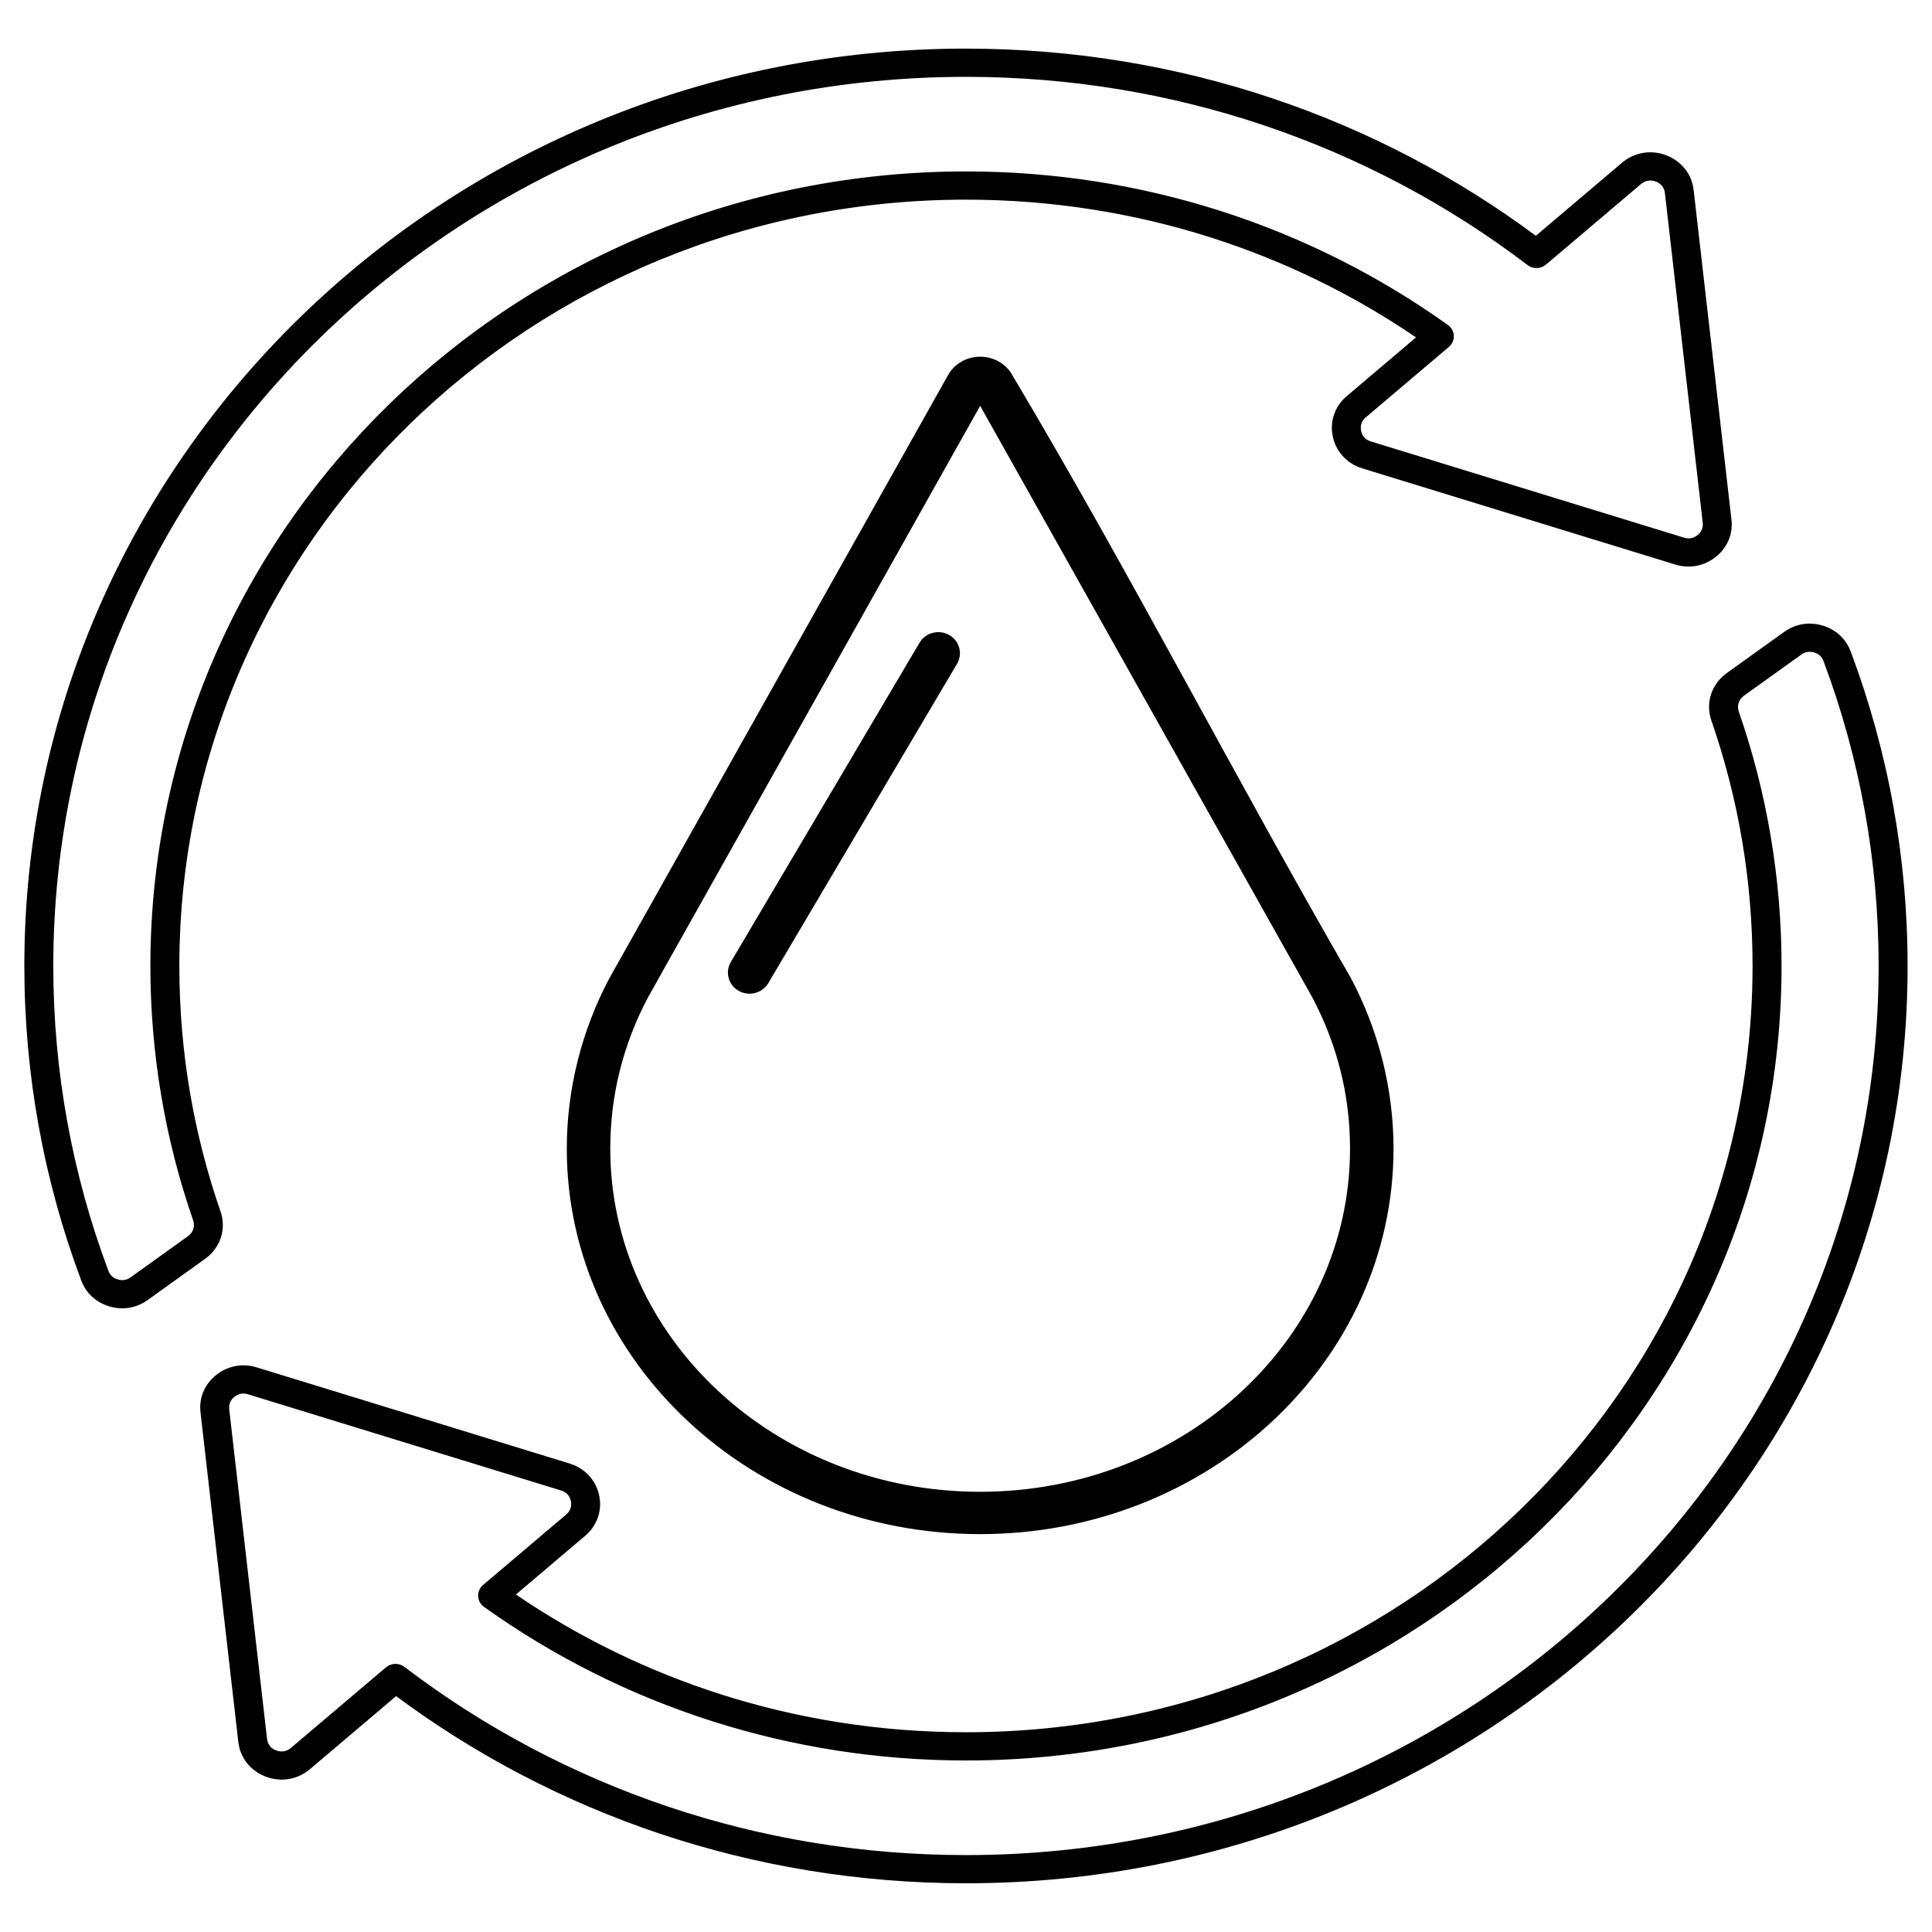
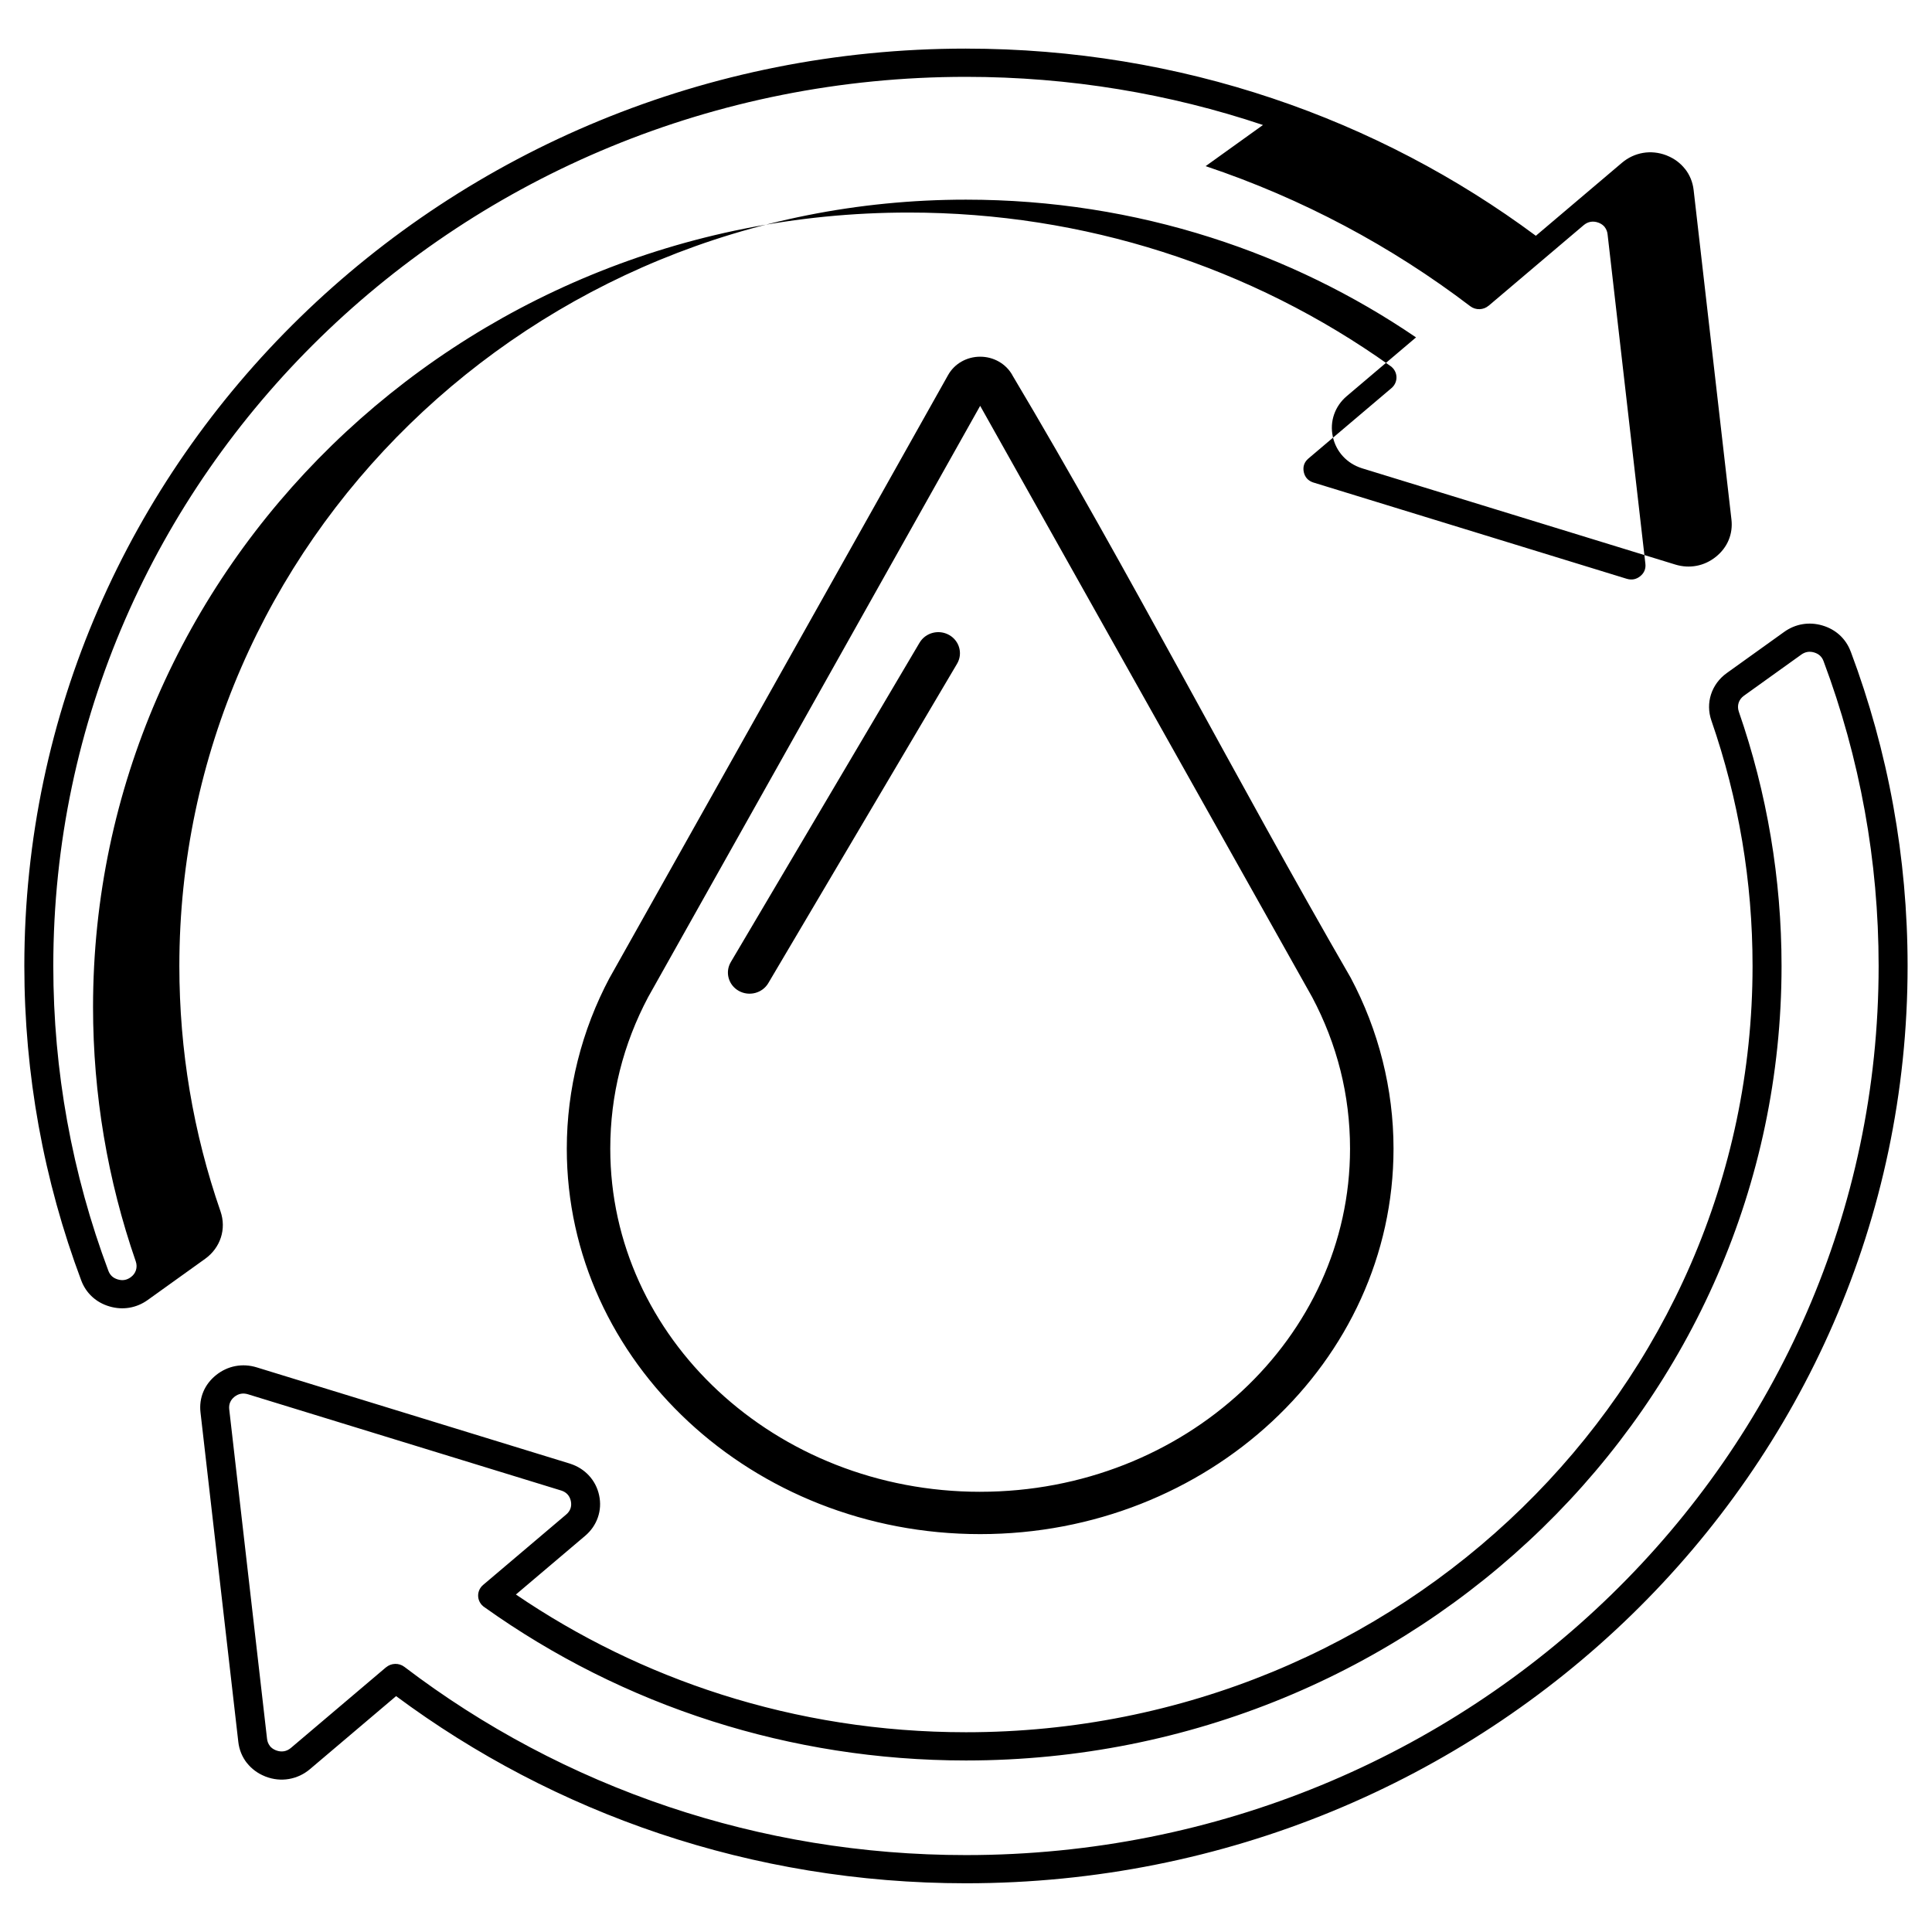
<svg xmlns="http://www.w3.org/2000/svg" fill="#000000" width="800px" height="800px" version="1.1" viewBox="144 144 512 512">
-   <path d="m634.46 316.66c4.938 13.176 8.738 26.863 11.285 40.945 2.488 13.773 3.789 27.941 3.789 42.391 0 67.125-27.934 127.9-73.086 171.89-45.156 43.992-107.54 71.203-176.45 71.203-28.422 0-55.738-4.633-81.199-13.168-25.359-8.5-48.883-20.887-69.828-36.43l-22.824 19.348c-1.641 1.391-3.559 2.269-5.594 2.617-2.012 0.344-4.113 0.141-6.144-0.633l-0.223-0.094c-1.918-0.773-3.527-1.98-4.734-3.512l-0.004-0.008-0.012 0.008c-1.246-1.582-2.043-3.492-2.281-5.598l-10.02-87.312c-0.223-1.922 0.039-3.773 0.742-5.465 0.703-1.684 1.844-3.191 3.391-4.43 1.539-1.234 3.277-2.035 5.117-2.383 1.844-0.348 3.762-0.242 5.648 0.34l82.945 25.488 0.215 0.074c1.918 0.629 3.57 1.691 4.867 3.09 1.348 1.453 2.285 3.238 2.715 5.25 0.434 2.016 0.309 4.012-0.332 5.859-0.645 1.863-1.781 3.535-3.375 4.883l-18.348 15.551c16.551 11.266 34.855 20.258 54.438 26.492 20.391 6.496 42.184 10.008 64.832 10.008 57.562 0 109.68-22.73 147.4-59.48 37.723-36.75 61.055-87.52 61.055-143.59 0-11.289-0.934-22.32-2.734-33.027-1.844-10.988-4.594-21.68-8.172-32-0.809-2.336-0.812-4.746-0.102-6.941 0.715-2.211 2.144-4.199 4.188-5.664l15.199-10.898c1.492-1.07 3.133-1.754 4.859-2.043 1.727-0.289 3.504-0.18 5.269 0.34 1.773 0.52 3.324 1.391 4.602 2.562 1.277 1.176 2.258 2.637 2.894 4.336zm-246.77-2.332c1.578-2.676 5.082-3.598 7.828-2.059 2.746 1.535 3.691 4.953 2.117 7.625l-50.023 84.641c-1.578 2.676-5.082 3.594-7.828 2.059-2.746-1.535-3.691-4.953-2.117-7.629l50.023-84.641zm16.062 225.01c27.133 0 51.68-10.211 69.422-26.719 17.668-16.434 28.598-39.141 28.598-64.211 0-7.156-0.871-14.07-2.519-20.652-1.703-6.812-4.25-13.352-7.523-19.516l-87.977-156.69-87.988 156.69c-3.269 6.168-5.816 12.707-7.519 19.52-1.648 6.586-2.519 13.5-2.519 20.652 0 25.074 10.93 47.773 28.598 64.211 17.746 16.508 42.293 26.719 69.43 26.719zm77.344-18.613c-19.812 18.434-47.16 29.832-77.344 29.832-30.184 0-57.535-11.402-77.348-29.832-19.895-18.504-32.199-44.074-32.199-72.316 0-7.961 0.996-15.758 2.883-23.285 1.934-7.727 4.797-15.102 8.469-22.012l0.008 0.004 89.664-159.68c0.863-1.547 2.106-2.777 3.598-3.621 1.484-0.836 3.168-1.285 4.93-1.285s3.445 0.449 4.926 1.285c1.5 0.848 2.742 2.07 3.602 3.594l-0.012 0.008c31.039 52.078 59.25 107.06 89.672 159.69 3.672 6.91 6.535 14.285 8.469 22.012 1.883 7.527 2.883 15.324 2.883 23.285 0 28.242-12.305 53.812-32.195 72.316zm-81.102-363.84c28.422 0 55.738 4.633 81.195 13.168 25.359 8.5 48.883 20.887 69.828 36.43l22.82-19.348c1.641-1.391 3.559-2.269 5.594-2.617 2.012-0.34 4.113-0.137 6.144 0.633l0.223 0.094c1.918 0.773 3.527 1.98 4.734 3.512l0.004 0.008 0.012-0.008c1.246 1.582 2.043 3.492 2.281 5.598l10.02 87.312c0.223 1.922-0.039 3.773-0.742 5.465-0.703 1.688-1.844 3.191-3.391 4.43-1.539 1.234-3.277 2.035-5.117 2.383-1.844 0.348-3.762 0.242-5.648-0.34l-82.945-25.488-0.215-0.07c-1.918-0.629-3.57-1.691-4.867-3.09-1.348-1.453-2.285-3.238-2.715-5.25-0.434-2.016-0.309-4.012 0.332-5.859 0.645-1.863 1.781-3.535 3.375-4.883l18.348-15.555c-16.551-11.27-34.852-20.258-54.434-26.492-20.391-6.496-42.18-10.008-64.832-10.008-57.566 0-109.68 22.73-147.41 59.48s-61.059 87.52-61.059 143.6c0 11.285 0.934 22.316 2.731 33.023 1.844 10.988 4.594 21.68 8.172 31.996 0.809 2.336 0.812 4.746 0.102 6.941-0.715 2.211-2.144 4.199-4.191 5.664l-15.195 10.895c-1.492 1.07-3.133 1.754-4.863 2.047-1.723 0.289-3.504 0.18-5.266-0.34l-0.012-0.004c-1.762-0.512-3.309-1.383-4.59-2.562-1.277-1.176-2.258-2.637-2.894-4.336-4.938-13.176-8.738-26.863-11.285-40.945-2.488-13.773-3.789-27.941-3.789-42.387 0-67.129 27.934-127.91 73.09-171.9 45.156-43.996 107.54-71.203 176.45-71.203zm78.707 20.242c-24.668-8.27-51.145-12.762-78.707-12.762-66.789 0-127.26 26.375-171.03 69.012-43.77 42.637-70.84 101.54-70.84 166.61 0 14.031 1.258 27.766 3.672 41.102 2.477 13.695 6.156 26.961 10.926 39.688 0.219 0.582 0.539 1.07 0.945 1.445 0.406 0.371 0.93 0.656 1.559 0.844 0.617 0.184 1.219 0.227 1.773 0.133 0.555-0.094 1.102-0.328 1.621-0.699l15.195-10.898c0.691-0.492 1.168-1.148 1.402-1.867 0.238-0.738 0.234-1.555-0.043-2.356-3.707-10.695-6.559-21.777-8.469-33.164-1.875-11.18-2.852-22.613-2.852-34.223 0-58.145 24.191-110.79 63.305-148.89s93.148-61.672 152.84-61.672c23.445 0 46.039 3.648 67.203 10.391 21.84 6.957 42.148 17.215 60.305 30.16 0.305 0.188 0.582 0.418 0.828 0.695 1.391 1.559 1.223 3.918-0.375 5.273l-22.004 18.652c-0.562 0.477-0.953 1.027-1.152 1.613-0.207 0.598-0.242 1.27-0.094 1.977 0.152 0.707 0.457 1.312 0.887 1.77 0.402 0.434 0.941 0.777 1.594 0.992l83.078 25.527c0.66 0.203 1.309 0.246 1.898 0.137 0.598-0.113 1.176-0.383 1.699-0.805 0.523-0.418 0.91-0.922 1.141-1.477 0.227-0.551 0.312-1.176 0.234-1.844l-10.02-87.312c-0.082-0.727-0.348-1.371-0.754-1.887l0.012-0.008c-0.375-0.469-0.898-0.855-1.539-1.121l-0.145-0.051c-0.695-0.266-1.406-0.336-2.07-0.223-0.645 0.109-1.273 0.41-1.844 0.891l-25.184 21.352-0.008-0.008c-1.355 1.152-3.398 1.242-4.867 0.125-20.871-15.898-44.516-28.535-70.117-37.117zm159.48 181.76c-2.477-13.695-6.156-26.961-10.926-39.688-0.215-0.586-0.539-1.07-0.945-1.445s-0.93-0.66-1.543-0.844c-0.625-0.184-1.227-0.227-1.785-0.133-0.555 0.094-1.105 0.328-1.621 0.699l-15.199 10.898c-0.691 0.492-1.168 1.148-1.402 1.867-0.238 0.738-0.234 1.559 0.043 2.356 3.711 10.695 6.562 21.781 8.473 33.168 1.875 11.18 2.852 22.613 2.852 34.227 0 58.141-24.191 110.78-63.305 148.88-39.113 38.102-93.148 61.672-152.83 61.672-23.445 0-46.039-3.648-67.203-10.391-21.84-6.957-42.152-17.215-60.309-30.16-0.305-0.188-0.582-0.418-0.828-0.695-1.391-1.559-1.223-3.918 0.375-5.273l22.004-18.652c0.562-0.477 0.953-1.027 1.152-1.609 0.207-0.598 0.242-1.27 0.094-1.973-0.152-0.707-0.457-1.312-0.887-1.773-0.402-0.434-0.941-0.777-1.594-0.992l-83.078-25.527c-0.66-0.203-1.309-0.246-1.898-0.133-0.598 0.113-1.176 0.383-1.699 0.805-0.523 0.418-0.91 0.922-1.141 1.477-0.23 0.551-0.312 1.176-0.234 1.844l10.02 87.312c0.082 0.727 0.348 1.371 0.754 1.887l-0.012 0.008c0.375 0.473 0.898 0.859 1.539 1.121l0.145 0.055c0.695 0.266 1.406 0.336 2.07 0.223 0.645-0.109 1.273-0.41 1.844-0.891l25.188-21.352 0.008 0.008c1.355-1.152 3.398-1.242 4.867-0.125 20.871 15.898 44.516 28.535 70.117 37.117 24.668 8.27 51.148 12.762 78.707 12.762 66.789 0 127.25-26.375 171.02-69.012 43.77-42.637 70.84-101.54 70.84-166.61 0-14.035-1.258-27.77-3.672-41.105z" />
+   <path d="m634.46 316.66c4.938 13.176 8.738 26.863 11.285 40.945 2.488 13.773 3.789 27.941 3.789 42.391 0 67.125-27.934 127.9-73.086 171.89-45.156 43.992-107.54 71.203-176.45 71.203-28.422 0-55.738-4.633-81.199-13.168-25.359-8.5-48.883-20.887-69.828-36.43l-22.824 19.348c-1.641 1.391-3.559 2.269-5.594 2.617-2.012 0.344-4.113 0.141-6.144-0.633l-0.223-0.094c-1.918-0.773-3.527-1.98-4.734-3.512l-0.004-0.008-0.012 0.008c-1.246-1.582-2.043-3.492-2.281-5.598l-10.02-87.312c-0.223-1.922 0.039-3.773 0.742-5.465 0.703-1.684 1.844-3.191 3.391-4.43 1.539-1.234 3.277-2.035 5.117-2.383 1.844-0.348 3.762-0.242 5.648 0.34l82.945 25.488 0.215 0.074c1.918 0.629 3.57 1.691 4.867 3.09 1.348 1.453 2.285 3.238 2.715 5.25 0.434 2.016 0.309 4.012-0.332 5.859-0.645 1.863-1.781 3.535-3.375 4.883l-18.348 15.551c16.551 11.266 34.855 20.258 54.438 26.492 20.391 6.496 42.184 10.008 64.832 10.008 57.562 0 109.68-22.73 147.4-59.48 37.723-36.75 61.055-87.52 61.055-143.59 0-11.289-0.934-22.32-2.734-33.027-1.844-10.988-4.594-21.68-8.172-32-0.809-2.336-0.812-4.746-0.102-6.941 0.715-2.211 2.144-4.199 4.188-5.664l15.199-10.898c1.492-1.07 3.133-1.754 4.859-2.043 1.727-0.289 3.504-0.18 5.269 0.34 1.773 0.52 3.324 1.391 4.602 2.562 1.277 1.176 2.258 2.637 2.894 4.336zm-246.77-2.332c1.578-2.676 5.082-3.598 7.828-2.059 2.746 1.535 3.691 4.953 2.117 7.625l-50.023 84.641c-1.578 2.676-5.082 3.594-7.828 2.059-2.746-1.535-3.691-4.953-2.117-7.629l50.023-84.641zm16.062 225.01c27.133 0 51.68-10.211 69.422-26.719 17.668-16.434 28.598-39.141 28.598-64.211 0-7.156-0.871-14.07-2.519-20.652-1.703-6.812-4.25-13.352-7.523-19.516l-87.977-156.69-87.988 156.69c-3.269 6.168-5.816 12.707-7.519 19.52-1.648 6.586-2.519 13.5-2.519 20.652 0 25.074 10.93 47.773 28.598 64.211 17.746 16.508 42.293 26.719 69.43 26.719zm77.344-18.613c-19.812 18.434-47.16 29.832-77.344 29.832-30.184 0-57.535-11.402-77.348-29.832-19.895-18.504-32.199-44.074-32.199-72.316 0-7.961 0.996-15.758 2.883-23.285 1.934-7.727 4.797-15.102 8.469-22.012l0.008 0.004 89.664-159.68c0.863-1.547 2.106-2.777 3.598-3.621 1.484-0.836 3.168-1.285 4.93-1.285s3.445 0.449 4.926 1.285c1.5 0.848 2.742 2.07 3.602 3.594l-0.012 0.008c31.039 52.078 59.25 107.06 89.672 159.69 3.672 6.91 6.535 14.285 8.469 22.012 1.883 7.527 2.883 15.324 2.883 23.285 0 28.242-12.305 53.812-32.195 72.316zm-81.102-363.84c28.422 0 55.738 4.633 81.195 13.168 25.359 8.5 48.883 20.887 69.828 36.43l22.82-19.348c1.641-1.391 3.559-2.269 5.594-2.617 2.012-0.34 4.113-0.137 6.144 0.633l0.223 0.094c1.918 0.773 3.527 1.98 4.734 3.512l0.004 0.008 0.012-0.008c1.246 1.582 2.043 3.492 2.281 5.598l10.02 87.312c0.223 1.922-0.039 3.773-0.742 5.465-0.703 1.688-1.844 3.191-3.391 4.43-1.539 1.234-3.277 2.035-5.117 2.383-1.844 0.348-3.762 0.242-5.648-0.34l-82.945-25.488-0.215-0.07c-1.918-0.629-3.57-1.691-4.867-3.09-1.348-1.453-2.285-3.238-2.715-5.25-0.434-2.016-0.309-4.012 0.332-5.859 0.645-1.863 1.781-3.535 3.375-4.883l18.348-15.555c-16.551-11.27-34.852-20.258-54.434-26.492-20.391-6.496-42.18-10.008-64.832-10.008-57.566 0-109.68 22.73-147.41 59.48s-61.059 87.52-61.059 143.6c0 11.285 0.934 22.316 2.731 33.023 1.844 10.988 4.594 21.68 8.172 31.996 0.809 2.336 0.812 4.746 0.102 6.941-0.715 2.211-2.144 4.199-4.191 5.664l-15.195 10.895c-1.492 1.07-3.133 1.754-4.863 2.047-1.723 0.289-3.504 0.18-5.266-0.34l-0.012-0.004c-1.762-0.512-3.309-1.383-4.59-2.562-1.277-1.176-2.258-2.637-2.894-4.336-4.938-13.176-8.738-26.863-11.285-40.945-2.488-13.773-3.789-27.941-3.789-42.387 0-67.129 27.934-127.91 73.09-171.9 45.156-43.996 107.54-71.203 176.45-71.203zm78.707 20.242c-24.668-8.27-51.145-12.762-78.707-12.762-66.789 0-127.26 26.375-171.03 69.012-43.77 42.637-70.84 101.54-70.84 166.61 0 14.031 1.258 27.766 3.672 41.102 2.477 13.695 6.156 26.961 10.926 39.688 0.219 0.582 0.539 1.07 0.945 1.445 0.406 0.371 0.93 0.656 1.559 0.844 0.617 0.184 1.219 0.227 1.773 0.133 0.555-0.094 1.102-0.328 1.621-0.699c0.691-0.492 1.168-1.148 1.402-1.867 0.238-0.738 0.234-1.555-0.043-2.356-3.707-10.695-6.559-21.777-8.469-33.164-1.875-11.18-2.852-22.613-2.852-34.223 0-58.145 24.191-110.79 63.305-148.89s93.148-61.672 152.84-61.672c23.445 0 46.039 3.648 67.203 10.391 21.84 6.957 42.148 17.215 60.305 30.16 0.305 0.188 0.582 0.418 0.828 0.695 1.391 1.559 1.223 3.918-0.375 5.273l-22.004 18.652c-0.562 0.477-0.953 1.027-1.152 1.613-0.207 0.598-0.242 1.27-0.094 1.977 0.152 0.707 0.457 1.312 0.887 1.77 0.402 0.434 0.941 0.777 1.594 0.992l83.078 25.527c0.66 0.203 1.309 0.246 1.898 0.137 0.598-0.113 1.176-0.383 1.699-0.805 0.523-0.418 0.91-0.922 1.141-1.477 0.227-0.551 0.312-1.176 0.234-1.844l-10.02-87.312c-0.082-0.727-0.348-1.371-0.754-1.887l0.012-0.008c-0.375-0.469-0.898-0.855-1.539-1.121l-0.145-0.051c-0.695-0.266-1.406-0.336-2.07-0.223-0.645 0.109-1.273 0.41-1.844 0.891l-25.184 21.352-0.008-0.008c-1.355 1.152-3.398 1.242-4.867 0.125-20.871-15.898-44.516-28.535-70.117-37.117zm159.48 181.76c-2.477-13.695-6.156-26.961-10.926-39.688-0.215-0.586-0.539-1.07-0.945-1.445s-0.93-0.66-1.543-0.844c-0.625-0.184-1.227-0.227-1.785-0.133-0.555 0.094-1.105 0.328-1.621 0.699l-15.199 10.898c-0.691 0.492-1.168 1.148-1.402 1.867-0.238 0.738-0.234 1.559 0.043 2.356 3.711 10.695 6.562 21.781 8.473 33.168 1.875 11.18 2.852 22.613 2.852 34.227 0 58.141-24.191 110.78-63.305 148.88-39.113 38.102-93.148 61.672-152.83 61.672-23.445 0-46.039-3.648-67.203-10.391-21.84-6.957-42.152-17.215-60.309-30.16-0.305-0.188-0.582-0.418-0.828-0.695-1.391-1.559-1.223-3.918 0.375-5.273l22.004-18.652c0.562-0.477 0.953-1.027 1.152-1.609 0.207-0.598 0.242-1.27 0.094-1.973-0.152-0.707-0.457-1.312-0.887-1.773-0.402-0.434-0.941-0.777-1.594-0.992l-83.078-25.527c-0.66-0.203-1.309-0.246-1.898-0.133-0.598 0.113-1.176 0.383-1.699 0.805-0.523 0.418-0.91 0.922-1.141 1.477-0.23 0.551-0.312 1.176-0.234 1.844l10.02 87.312c0.082 0.727 0.348 1.371 0.754 1.887l-0.012 0.008c0.375 0.473 0.898 0.859 1.539 1.121l0.145 0.055c0.695 0.266 1.406 0.336 2.07 0.223 0.645-0.109 1.273-0.41 1.844-0.891l25.188-21.352 0.008 0.008c1.355-1.152 3.398-1.242 4.867-0.125 20.871 15.898 44.516 28.535 70.117 37.117 24.668 8.27 51.148 12.762 78.707 12.762 66.789 0 127.25-26.375 171.02-69.012 43.77-42.637 70.84-101.54 70.84-166.61 0-14.035-1.258-27.77-3.672-41.105z" />
</svg>